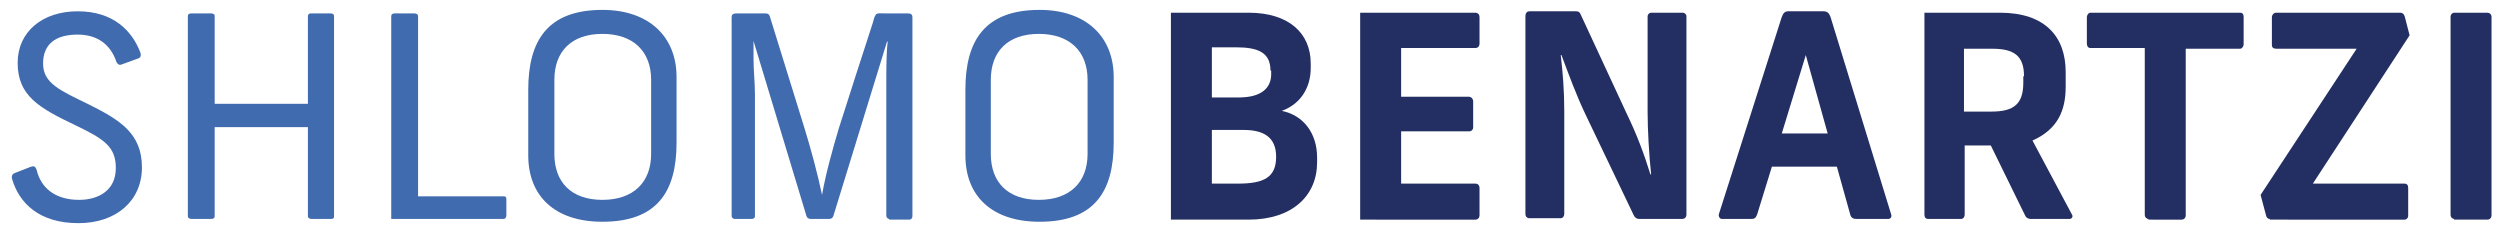
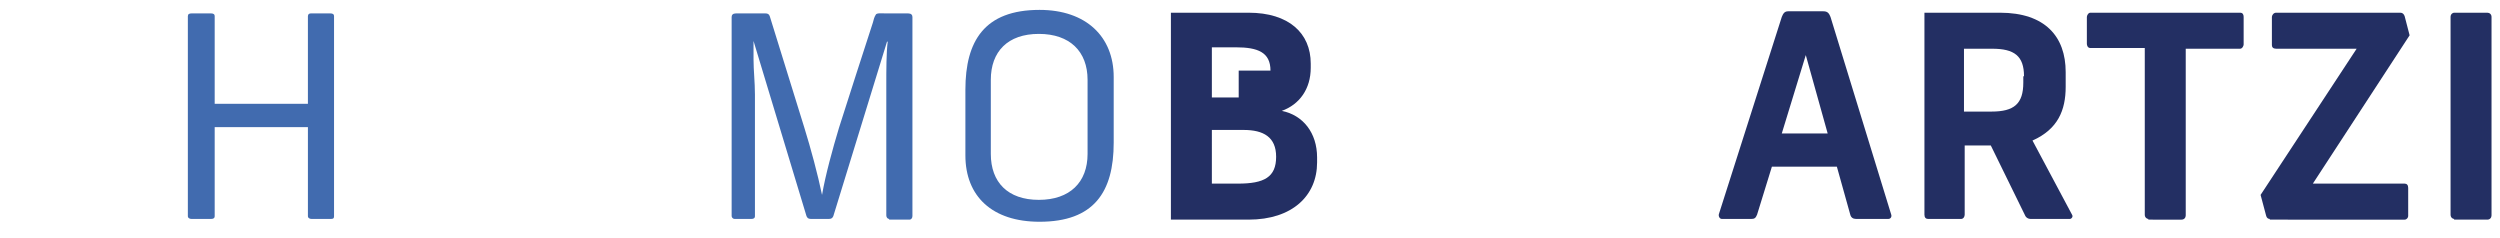
<svg xmlns="http://www.w3.org/2000/svg" version="1.1" id="Layer_1" x="0px" y="0px" viewBox="0 0 354 33.7" style="enable-background:new 0 0 354 33.7;" xml:space="preserve">
  <style type="text/css">
	.st0{fill:#416BAF;}
	.st1{fill:#232F63;}
</style>
  <g>
-     <path class="st0" d="M4.4,23.6c0.4-0.1,0.6-0.1,0.8,0.5c0.6,2.5,2.6,4.2,6,4.2c2.7,0,5.2-1.3,5.2-4.5c0-3-1.6-4.1-5.8-6.1   c-5-2.4-8.1-4.1-8.1-8.8c0-4.4,3.5-7.3,8.5-7.3c5,0,7.7,2.7,8.9,5.9c0.1,0.4,0,0.7-0.4,0.8l-2.2,0.8c-0.4,0.2-0.6,0-0.8-0.3   c-0.8-2.4-2.6-3.9-5.5-3.9c-3.2,0-4.9,1.4-4.9,4.1c0,2.8,2.4,3.8,6.5,5.8c4.4,2.2,7.5,4.1,7.5,8.9c0,4.7-3.6,7.9-9,7.9   c-5.5,0-8.4-2.8-9.4-6.3c-0.1-0.4,0.1-0.7,0.4-0.8L4.4,23.6z" />
    <path class="st0" d="M44.1,31c-0.2,0-0.5-0.1-0.5-0.4V18H30.4v12.6c0,0.3-0.2,0.4-0.5,0.4h-2.8c-0.2,0-0.5-0.1-0.5-0.4V2.3   c0-0.3,0.2-0.4,0.5-0.4h2.8c0.3,0,0.5,0.1,0.5,0.4v12.4h13.2V2.3c0-0.3,0.2-0.4,0.4-0.4h2.8c0.3,0,0.5,0.1,0.5,0.4v28.3   c0,0.4-0.2,0.4-0.5,0.4H44.1z" />
-     <path class="st0" d="M55.4,31V2.3c0-0.3,0.2-0.4,0.5-0.4h2.8c0.2,0,0.5,0.1,0.5,0.4v25.5h12.1c0.4,0,0.4,0.2,0.4,0.5v2.2   c0,0.2-0.1,0.5-0.4,0.5H55.4z" />
-     <path class="st0" d="M95.8,20.2c0,7-2.8,11.2-10.5,11.2c-6.7,0-10.5-3.6-10.5-9.4v-9.3c0-6.9,2.7-11.3,10.5-11.3   c6.6,0,10.5,3.8,10.5,9.5V20.2z M92.2,11.3c0-4-2.5-6.5-6.9-6.5c-4.4,0-6.8,2.5-6.8,6.5v10.5c0,4,2.4,6.5,6.8,6.5   c4.4,0,6.9-2.5,6.9-6.5V11.3z" />
    <path class="st0" d="M125.9,31c-0.2,0-0.4-0.2-0.4-0.5V12.1c0-2.3,0-4.6,0.2-6.2c0,0,0,0-0.1,0L118,30.6c-0.1,0.2-0.2,0.4-0.6,0.4   h-2.6c-0.4,0-0.5-0.2-0.6-0.4l-7.5-24.8c0,0.8,0,1.6,0,2.6c0,1.6,0.2,3.2,0.2,5v17.2c0,0.3-0.2,0.4-0.5,0.4H104   c-0.2,0-0.4-0.2-0.4-0.4V2.4c0-0.3,0.2-0.5,0.6-0.5h4.2c0.3,0,0.5,0.1,0.6,0.4l4.9,15.8c0.9,2.9,1.9,6.6,2.5,9.5   c0.5-2.9,1.5-6.5,2.4-9.5c1.6-5,3.2-10,4.8-14.9c0.1-0.4,0.2-0.8,0.4-1.1c0.1-0.3,0.9-0.2,1.4-0.2h3.2c0.4,0,0.6,0.2,0.6,0.5v28.2   c0,0.3-0.2,0.5-0.4,0.5H125.9z" />
    <path class="st0" d="M157.7,20.2c0,7-2.8,11.2-10.5,11.2c-6.7,0-10.5-3.6-10.5-9.4v-9.3c0-6.9,2.7-11.3,10.5-11.3   c6.6,0,10.5,3.8,10.5,9.5V20.2z M154,11.3c0-4-2.5-6.5-6.9-6.5s-6.8,2.5-6.8,6.5v10.5c0,4,2.4,6.5,6.8,6.5s6.9-2.5,6.9-6.5V11.3z" />
-     <path class="st1" d="M165.8,31V1.8h11c5.7,0,8.8,2.9,8.8,7.2v0.6c0,3-1.6,5.2-4.1,6.1c3,0.6,5,3.1,5,6.6V23c0,4.7-3.5,8.1-9.7,8.1   H165.8z M179.9,10c0-2.6-1.8-3.3-4.9-3.3h-3.4v7.1h3.8c3.3,0,4.6-1.4,4.6-3.3V10z M175.3,26c3.7,0,5.4-0.9,5.4-3.8   c0-2.8-1.8-3.8-4.6-3.8h-4.5V26H175.3z" />
-     <path class="st1" d="M192.6,31V1.8h16.3c0.4,0,0.6,0.3,0.6,0.6v3.8c0,0.3-0.2,0.6-0.6,0.6h-10.5v6.9h9.6c0.4,0,0.6,0.4,0.6,0.6v3.8   c0,0.2-0.2,0.5-0.6,0.5h-9.6V26h10.5c0.5,0,0.6,0.4,0.6,0.6v3.9c0,0.3-0.2,0.6-0.6,0.6H192.6z" />
-     <path class="st1" d="M232.1,31c-0.4,0-0.7-0.3-0.8-0.6l-6.7-14c-1.4-2.9-2.4-5.7-3.5-8.6h-0.1c0.3,2.5,0.5,5.1,0.5,7.9v14.6   c0,0.3-0.2,0.6-0.5,0.6h-4.5c-0.2,0-0.5-0.2-0.5-0.6v-28c0-0.3,0.1-0.7,0.6-0.7h6.6c0.4,0,0.5,0.2,0.6,0.4l6.5,14   c1.5,3.1,2.5,5.8,3.4,8.7h0.1c-0.3-2.8-0.5-6.4-0.5-8.9V2.3c0-0.2,0.2-0.5,0.5-0.5h4.5c0.2,0,0.5,0.2,0.5,0.5v28.1   c0,0.3-0.2,0.6-0.6,0.6H232.1z" />
+     <path class="st1" d="M165.8,31V1.8h11c5.7,0,8.8,2.9,8.8,7.2v0.6c0,3-1.6,5.2-4.1,6.1c3,0.6,5,3.1,5,6.6V23c0,4.7-3.5,8.1-9.7,8.1   H165.8z M179.9,10c0-2.6-1.8-3.3-4.9-3.3h-3.4v7.1h3.8V10z M175.3,26c3.7,0,5.4-0.9,5.4-3.8   c0-2.8-1.8-3.8-4.6-3.8h-4.5V26H175.3z" />
    <path class="st1" d="M262.8,31c-0.4,0-0.7-0.2-0.8-0.6l-1.9-6.8h-9.2l-2.1,6.8c-0.2,0.5-0.4,0.6-0.8,0.6h-4.2   c-0.3,0-0.5-0.4-0.4-0.7l8.9-27.9c0.2-0.5,0.4-0.8,0.9-0.8h5c0.6,0,0.8,0.3,1,0.8l8.6,28c0.1,0.3-0.1,0.6-0.4,0.6H262.8z    M255.7,7.8l-3.4,11.1h6.5L255.7,7.8z" />
    <path class="st1" d="M287.5,31c-0.3,0-0.6-0.2-0.7-0.4l-4.9-10h-3.7v9.8c0,0.3-0.2,0.6-0.5,0.6H273c-0.3,0-0.5-0.2-0.5-0.6V1.8   h10.7c6.4,0,9.3,3.4,9.3,8.4v2.1c0,3.3-1.1,6-4.7,7.6l5.6,10.5c0.2,0.3-0.1,0.6-0.3,0.6H287.5z M286.6,10.8c0-2.9-1.4-3.9-4.5-3.9   h-4v8.9h3.9c3.2,0,4.5-1.1,4.5-4.1V10.8z" />
    <path class="st1" d="M304.2,31c-0.2,0-0.5-0.2-0.5-0.6V6.8H296c-0.4,0-0.5-0.4-0.5-0.6V2.4c0-0.2,0.2-0.6,0.5-0.6h21.2   c0.4,0,0.5,0.3,0.5,0.6v3.9c0,0.2-0.2,0.6-0.5,0.6h-7.7v23.6c0,0.3-0.2,0.6-0.6,0.6H304.2z" />
    <path class="st1" d="M321.4,31c-0.2,0-0.4-0.1-0.5-0.4l-0.8-3l13.6-20.7h-11.4c-0.4,0-0.6-0.2-0.6-0.5v-4c0-0.2,0.2-0.6,0.6-0.6   h17.6c0.3,0,0.5,0.2,0.6,0.5l0.7,2.7L327.5,26h13c0.3,0,0.5,0.2,0.5,0.6v4c0,0.2-0.2,0.5-0.5,0.5H321.4z" />
    <path class="st1" d="M347.5,31c-0.2,0-0.5-0.2-0.5-0.6V2.4c0-0.4,0.3-0.6,0.5-0.6h4.7c0.3,0,0.6,0.2,0.6,0.6v28.1   c0,0.3-0.2,0.6-0.6,0.6H347.5z" />
  </g>
</svg>